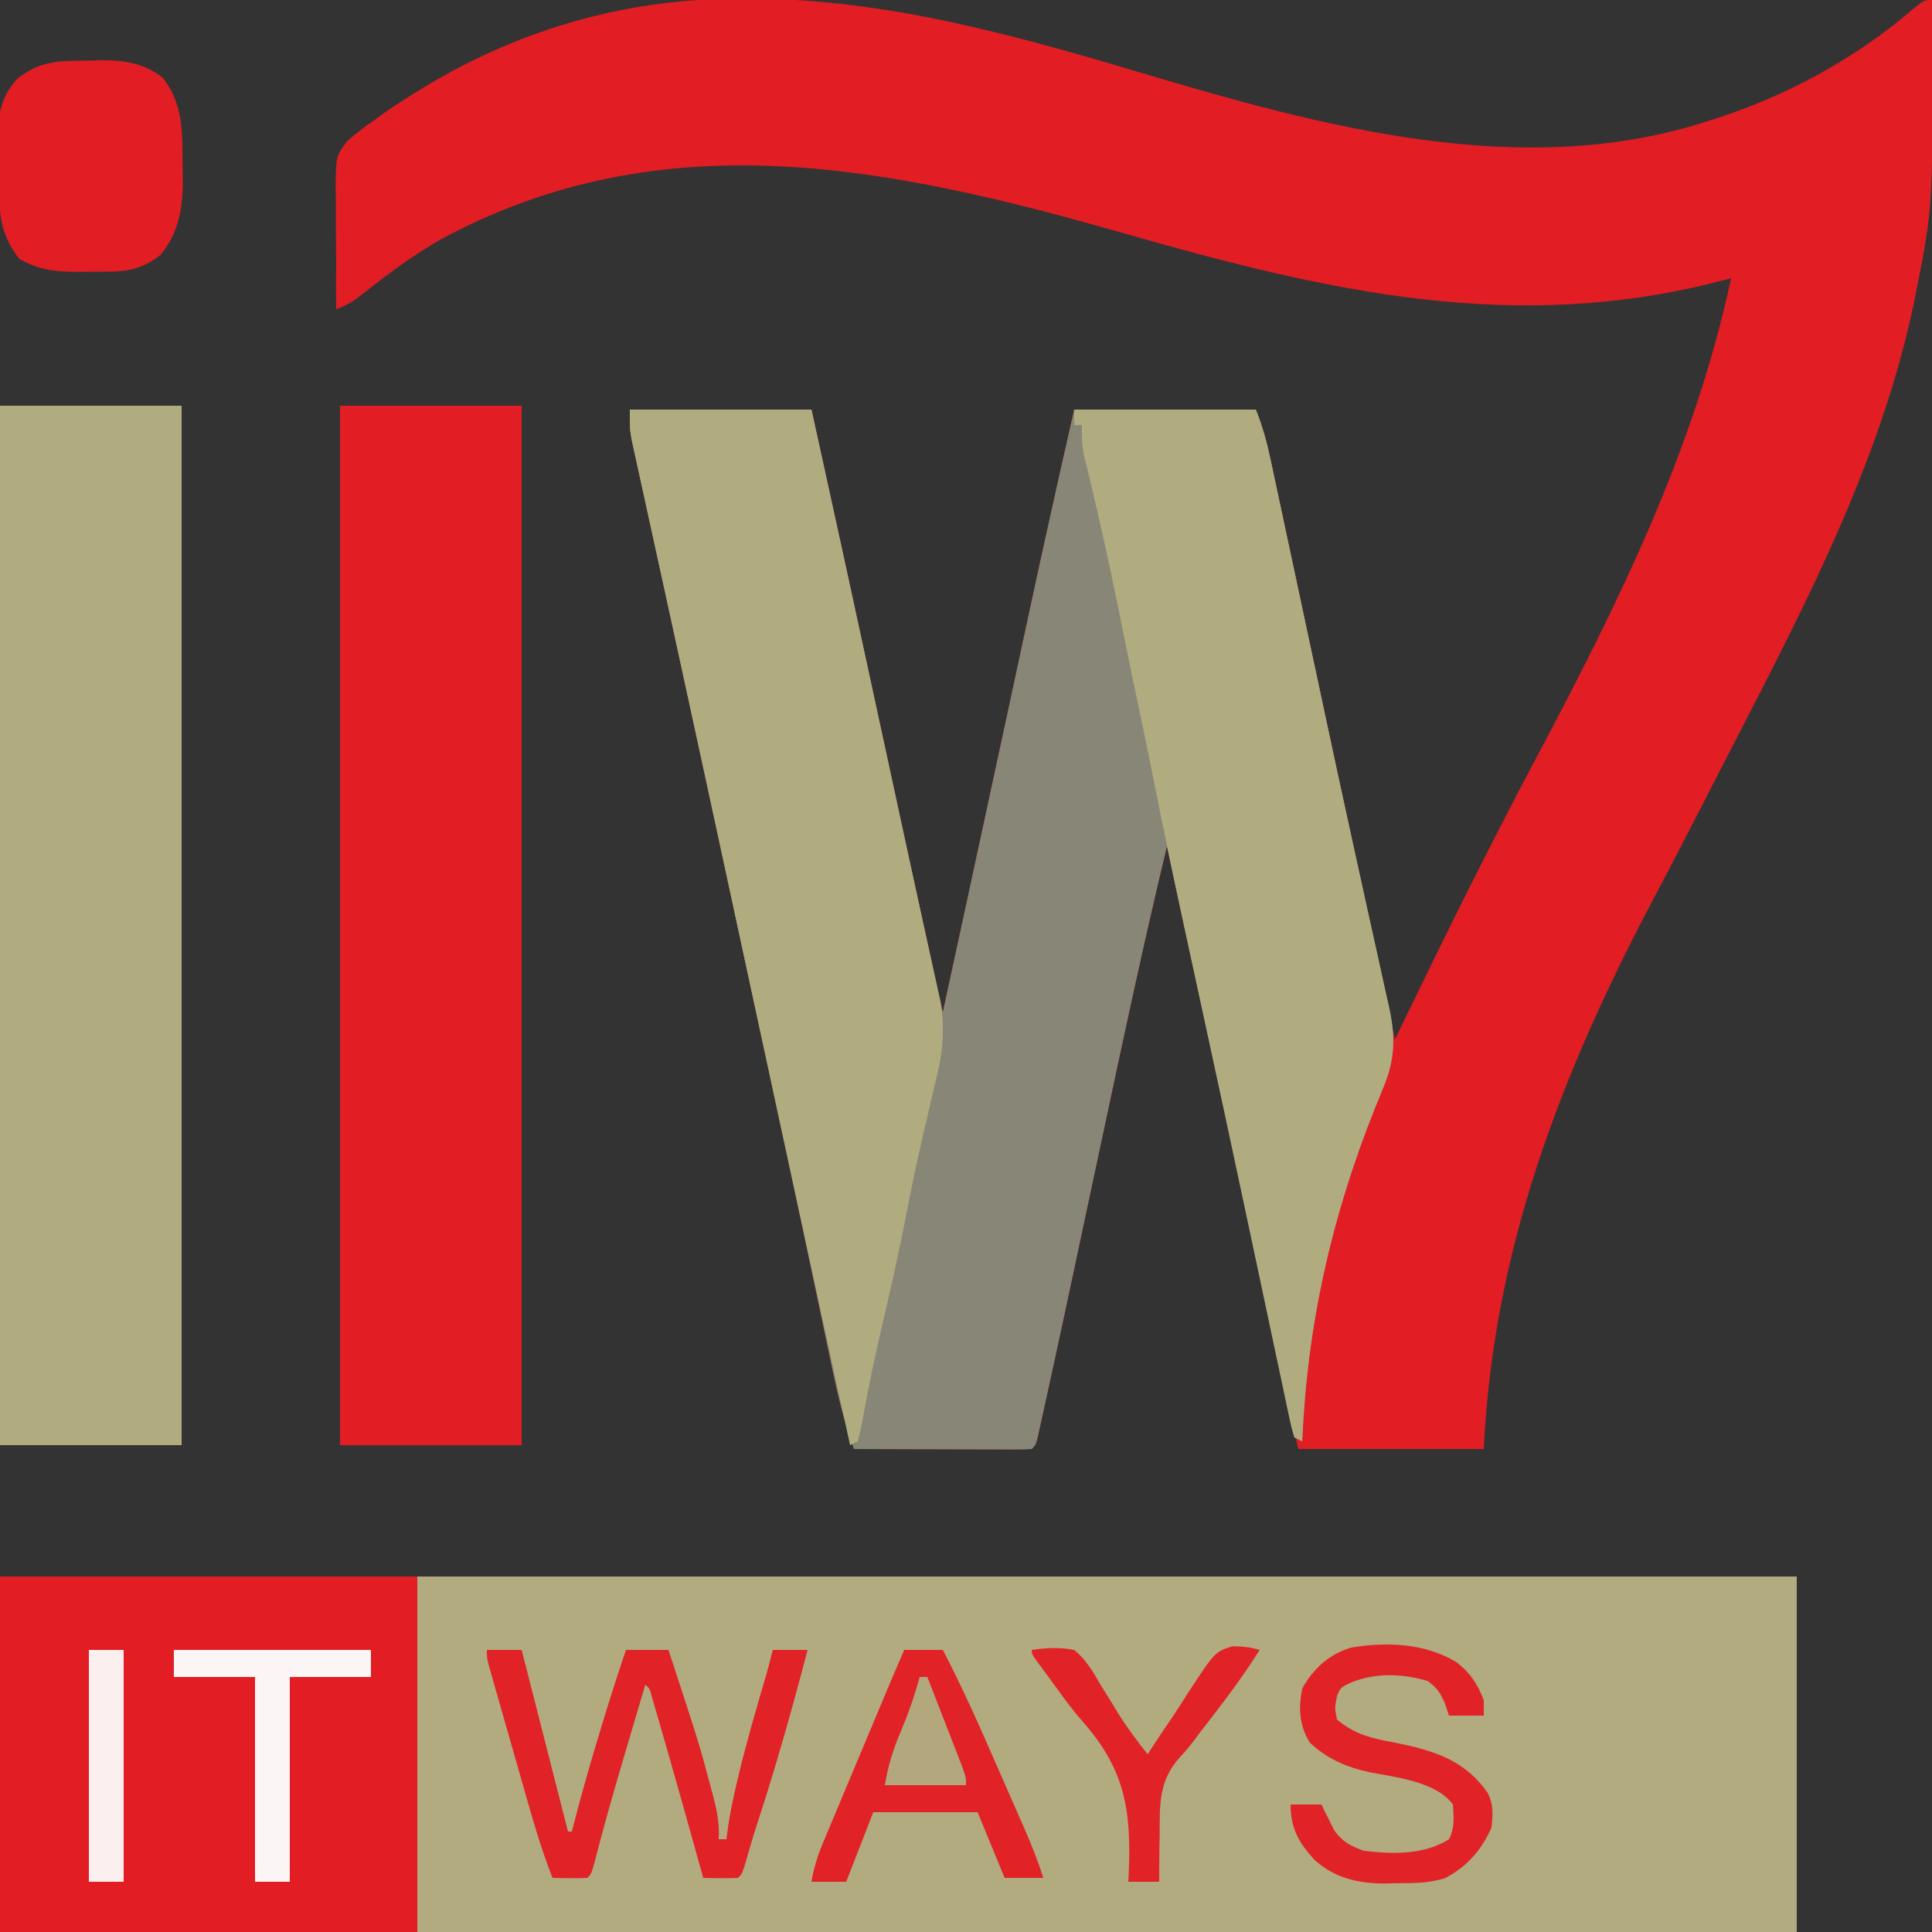
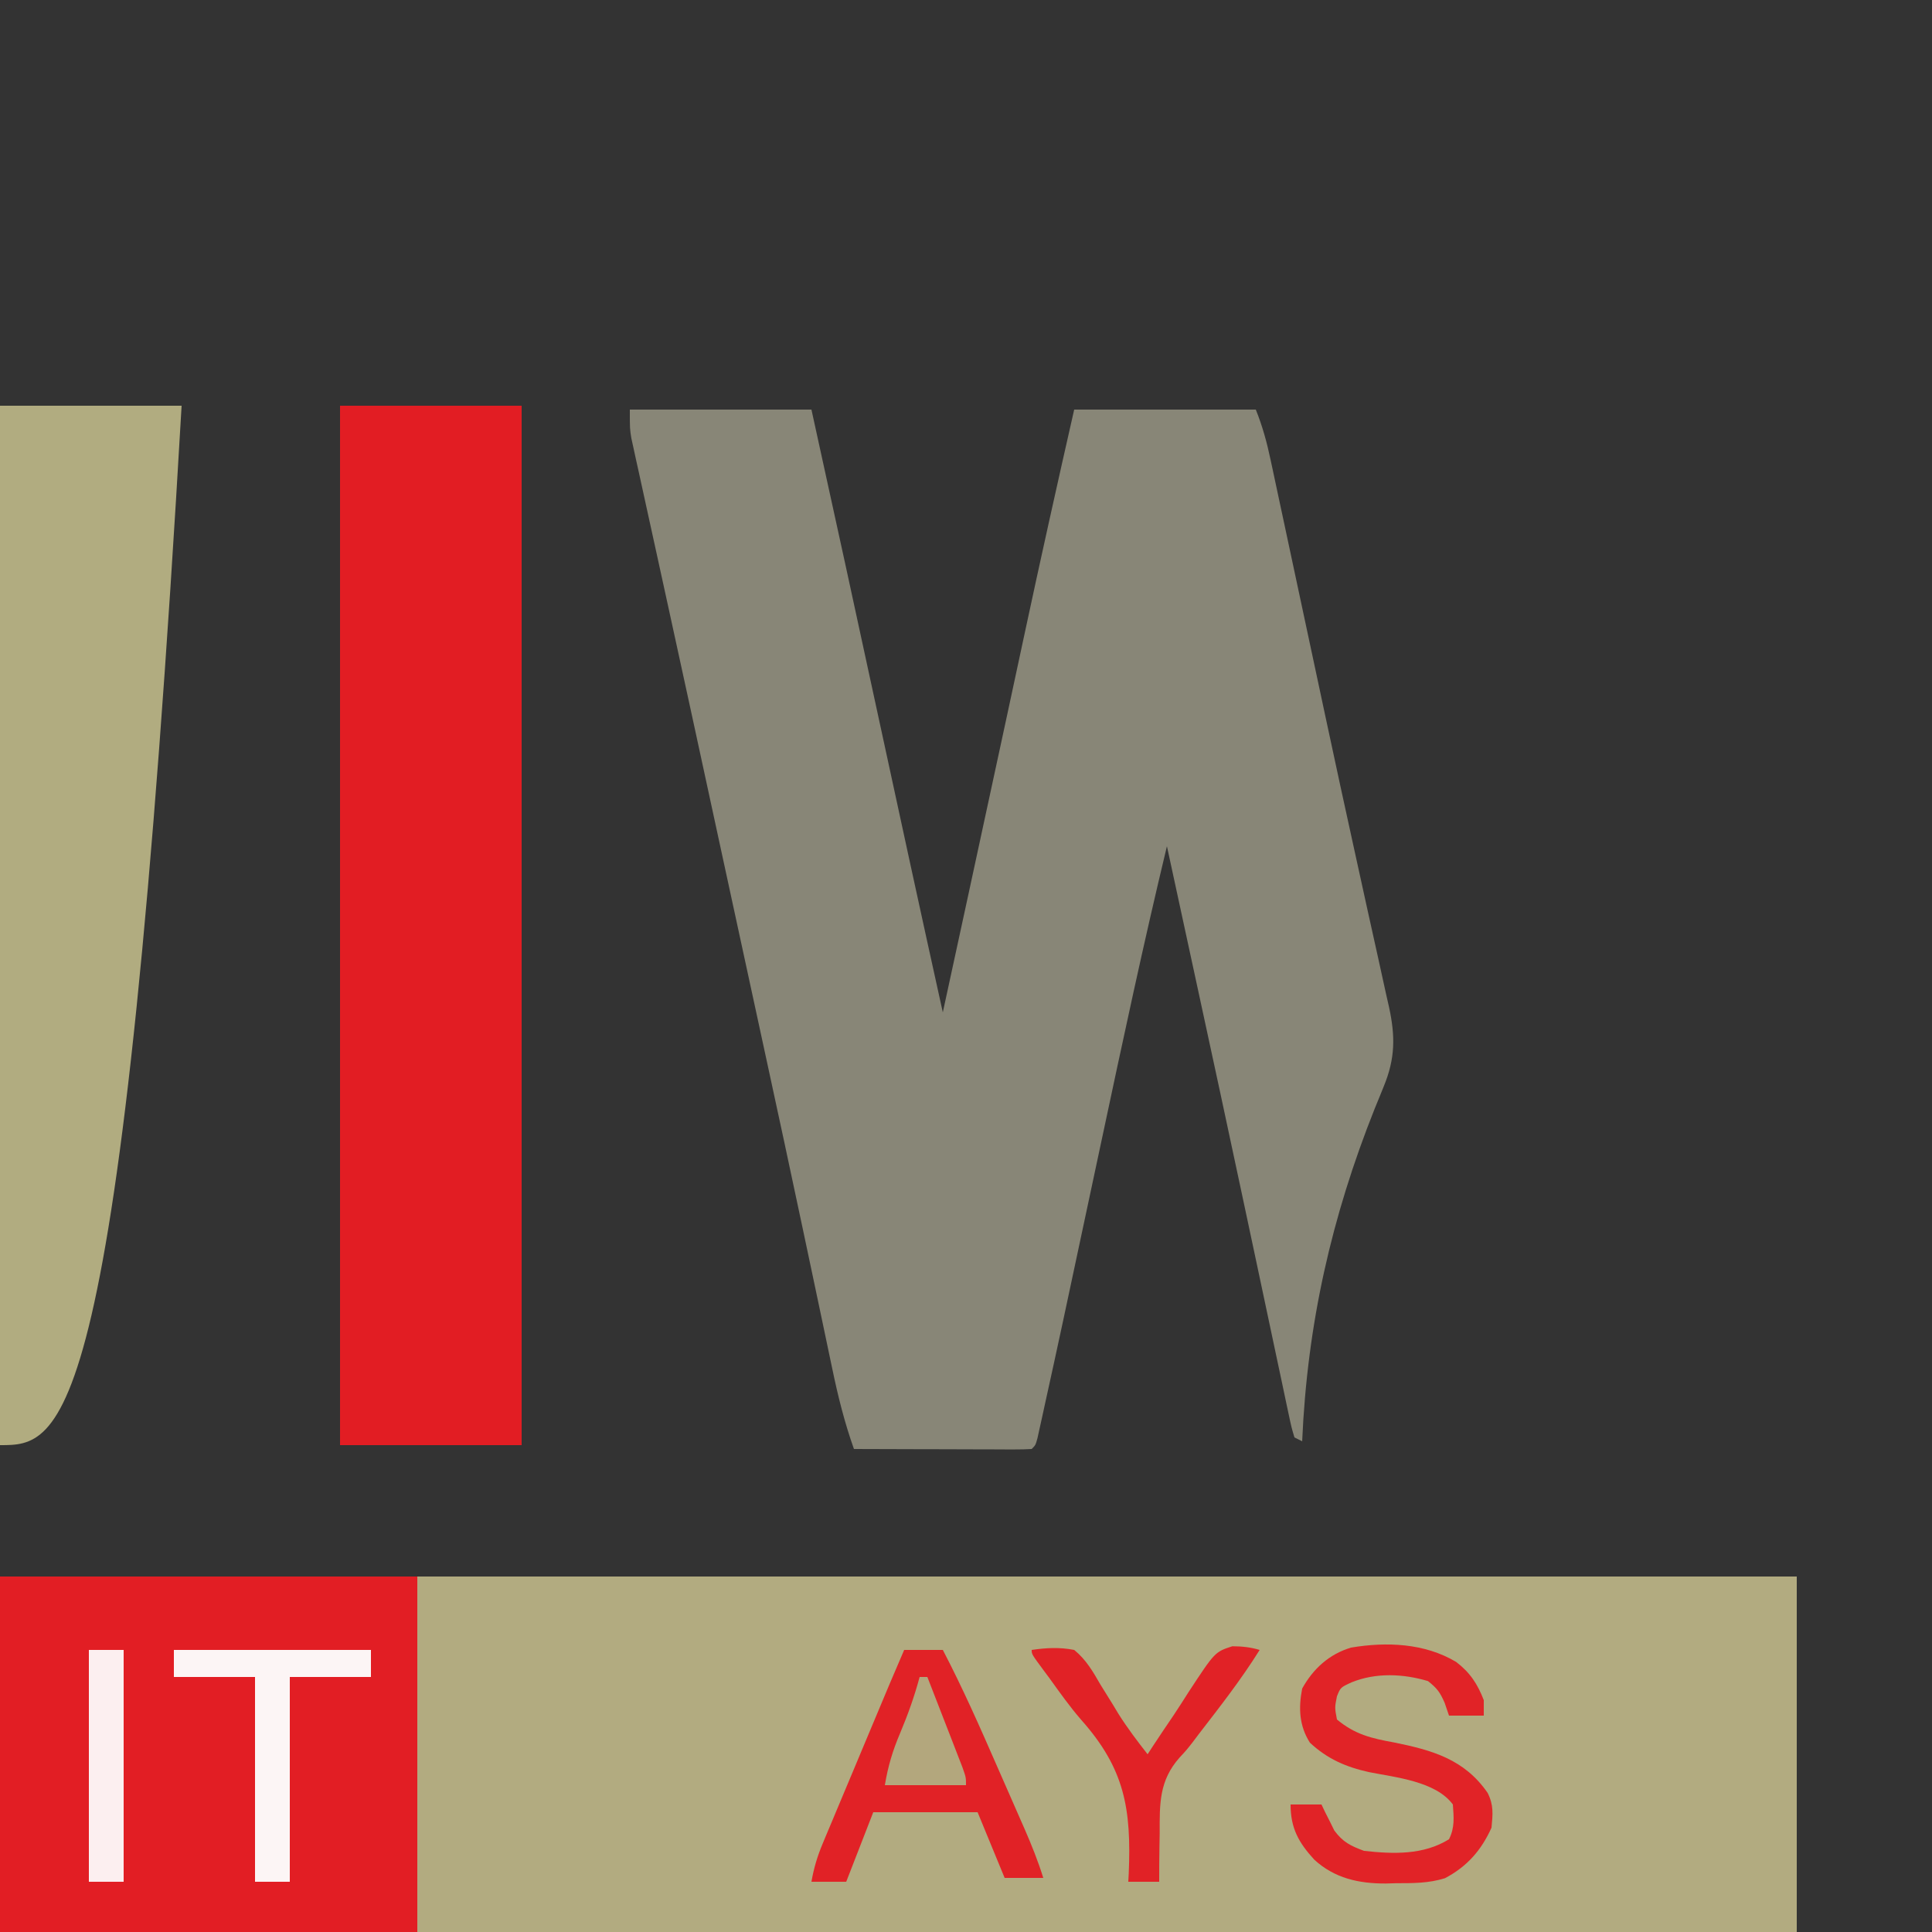
<svg xmlns="http://www.w3.org/2000/svg" version="1.1" width="500" height="500">
  <rect width="100%" height="100%" fill="#333333" stroke="none" />
-   <path d="M0 0 C0.788 0.001 1.575 0.002 2.387 0.004 C36.889 0.146 69.951 9.295 102.789 19.088 C149.904 33.117 202.445 47.611 250.875 31.375 C252.125 30.966 253.376 30.558 254.664 30.137 C272.359 24.077 288.949 14.781 303.137 2.582 C305.875 0.375 305.875 0.375 307.875 0.375 C308.18 53.733 308.18 53.733 303.875 75.375 C303.715 76.182 303.556 76.989 303.392 77.82 C294.44 121.669 272.534 161.727 252.276 201.201 C251.007 203.674 249.74 206.149 248.473 208.623 C244.234 216.893 239.956 225.14 235.613 233.355 C211.704 278.642 194.326 323.895 191.875 375.375 C176.035 375.375 160.195 375.375 143.875 375.375 C138.672 352.047 133.54 328.705 128.505 305.34 C127.118 298.908 125.728 292.477 124.34 286.045 C123.824 283.659 123.309 281.273 122.794 278.887 C119.833 265.172 116.858 251.46 113.875 237.75 C113.663 236.778 113.452 235.805 113.234 234.804 C112.115 229.661 110.995 224.518 109.875 219.375 C103.807 244.584 98.408 269.931 93.009 295.29 C82.153 346.273 82.153 346.273 78.285 363.863 C78.047 364.956 77.81 366.048 77.565 367.174 C77.351 368.135 77.138 369.097 76.918 370.087 C76.739 370.902 76.559 371.718 76.374 372.558 C75.875 374.375 75.875 374.375 74.875 375.375 C73.432 375.468 71.985 375.492 70.539 375.489 C69.618 375.488 68.697 375.488 67.748 375.488 C66.747 375.483 65.746 375.478 64.715 375.473 C63.695 375.471 62.676 375.47 61.625 375.468 C58.354 375.463 55.083 375.45 51.812 375.438 C49.601 375.432 47.389 375.428 45.178 375.424 C39.743 375.413 34.309 375.396 28.875 375.375 C26.43 368.496 24.729 361.654 23.248 354.51 C22.881 352.774 22.881 352.774 22.507 351.002 C21.838 347.835 21.174 344.667 20.512 341.498 C19.801 338.105 19.083 334.713 18.366 331.321 C18.22 330.63 18.073 329.938 17.923 329.225 C17.623 327.811 17.324 326.396 17.025 324.981 C16.566 322.814 16.109 320.647 15.651 318.48 C12.538 303.743 9.36 289.02 6.17 274.299 C5.564 271.501 4.958 268.702 4.352 265.904 C2.822 258.833 1.29 251.763 -0.242 244.693 C-1.779 237.604 -3.314 230.515 -4.849 223.426 C-5.309 221.303 -5.768 219.18 -6.228 217.057 C-7.591 210.766 -8.953 204.475 -10.314 198.183 C-11.057 194.751 -11.8 191.318 -12.543 187.886 C-12.689 187.21 -12.836 186.534 -12.986 185.838 C-14.972 176.667 -16.971 167.499 -18.979 158.333 C-20.058 153.404 -21.135 148.475 -22.211 143.546 C-22.937 140.217 -23.666 136.888 -24.4 133.561 C-25.201 129.92 -25.997 126.278 -26.791 122.635 C-27.029 121.561 -27.268 120.487 -27.513 119.381 C-27.727 118.393 -27.941 117.406 -28.162 116.388 C-28.349 115.535 -28.536 114.682 -28.729 113.804 C-29.125 111.375 -29.125 111.375 -29.125 106.375 C-13.615 106.375 1.895 106.375 17.875 106.375 C23.783 133.173 29.609 159.988 35.401 186.811 C40.842 212.01 46.312 237.202 51.875 262.375 C53.605 254.4 55.335 246.425 57.064 238.449 C57.5 236.439 57.936 234.429 58.371 232.419 C61.642 217.336 64.905 202.252 68.146 187.164 C68.609 185.008 69.073 182.852 69.536 180.697 C71.322 172.386 71.322 172.386 73.104 164.075 C77.231 144.81 81.51 125.587 85.875 106.375 C101.385 106.375 116.895 106.375 132.875 106.375 C134.624 110.746 135.753 114.878 136.716 119.448 C136.889 120.253 137.062 121.057 137.24 121.886 C137.816 124.564 138.384 127.243 138.953 129.922 C139.361 131.825 139.768 133.727 140.177 135.63 C141.271 140.737 142.361 145.846 143.449 150.955 C144.574 156.232 145.705 161.509 146.835 166.786 C148.428 174.224 150.019 181.663 151.609 189.102 C155.126 205.563 158.668 222.019 162.216 238.473 C163.115 242.641 164.013 246.809 164.911 250.978 C166.232 257.11 167.553 263.243 168.875 269.375 C169.408 268.274 169.94 267.174 170.489 266.04 C181.77 242.741 193.201 219.565 205.355 196.707 C226.507 156.9 246.406 116.77 255.875 72.375 C255.232 72.546 254.589 72.718 253.926 72.894 C200.152 87.095 151.363 75.79 99.085 60.86 C38.968 43.701 -20.293 31.006 -78.125 62.375 C-85.113 66.398 -91.51 71.063 -97.799 76.087 C-100.25 78.029 -102.129 79.376 -105.125 80.375 C-105.188 76.58 -105.172 72.788 -105.133 68.993 C-105.127 67.059 -105.143 65.125 -105.172 63.191 C-105.22 59.626 -105.206 56.065 -105.188 52.5 C-105.215 51.336 -105.243 50.171 -105.272 48.971 C-105.153 40.756 -105.153 40.756 -102.334 36.97 C-100.038 34.876 -97.7 33.112 -95.125 31.375 C-94.098 30.627 -94.098 30.627 -93.051 29.864 C-91.09 28.469 -89.096 27.162 -87.062 25.875 C-86.334 25.411 -85.606 24.946 -84.856 24.468 C-58.939 8.23 -30.607 -0.088 0 0 Z " fill="#E21D23" transform="translate(192.125,-0.375)" />
  <path d="M0 0 C153.45 0 306.9 0 465 0 C465 30.36 465 60.72 465 92 C311.55 92 158.1 92 0 92 C0 61.64 0 31.28 0 0 Z " fill="#B2AB80" transform="translate(0,408)" />
  <path d="M0 0 C15.51 0 31.02 0 47 0 C52.908 26.798 58.734 53.613 64.526 80.436 C69.967 105.635 75.437 130.827 81 156 C82.73 148.025 84.46 140.05 86.189 132.074 C86.625 130.064 87.061 128.054 87.496 126.044 C90.767 110.961 94.03 95.877 97.271 80.789 C97.734 78.633 98.198 76.477 98.661 74.322 C100.447 66.011 100.447 66.011 102.229 57.7 C106.356 38.435 110.635 19.212 115 0 C130.51 0 146.02 0 162 0 C163.749 4.371 164.878 8.503 165.841 13.073 C166.014 13.878 166.187 14.683 166.365 15.512 C166.941 18.189 167.509 20.868 168.078 23.547 C168.486 25.449 168.893 27.352 169.302 29.254 C170.397 34.361 171.486 39.469 172.574 44.578 C174.379 53.049 176.191 61.518 178.002 69.988 C178.685 73.186 179.368 76.385 180.051 79.584 C182.647 91.738 185.277 103.885 187.953 116.022 C188.464 118.344 188.974 120.667 189.483 122.99 C189.646 123.73 189.808 124.47 189.975 125.233 C190.294 126.686 190.612 128.139 190.931 129.592 C191.839 133.734 192.758 137.874 193.684 142.013 C194.378 145.129 195.057 148.248 195.738 151.367 C195.986 152.458 196.234 153.548 196.49 154.672 C198.107 162.169 198.101 167.884 195.145 175.082 C194.586 176.466 194.586 176.466 194.017 177.877 C193.619 178.846 193.222 179.814 192.812 180.812 C181.579 208.981 175.321 236.646 174 267 C173.34 266.67 172.68 266.34 172 266 C171.222 263.379 171.222 263.379 170.466 259.809 C170.255 258.829 170.255 258.829 170.04 257.829 C169.568 255.629 169.108 253.426 168.648 251.223 C168.314 249.653 167.979 248.084 167.644 246.516 C166.923 243.137 166.207 239.758 165.495 236.378 C164.374 231.054 163.242 225.732 162.108 220.41 C160.933 214.898 159.76 209.387 158.59 203.874 C154.775 185.902 150.896 167.943 147.004 149.987 C145.944 145.095 144.886 140.203 143.828 135.311 C143.498 133.788 143.169 132.266 142.84 130.743 C142.683 130.019 142.527 129.296 142.365 128.55 C141.244 123.367 140.122 118.183 139 113 C132.932 138.209 127.533 163.556 122.134 188.915 C111.278 239.898 111.278 239.898 107.41 257.488 C107.172 258.581 106.935 259.673 106.69 260.799 C106.476 261.76 106.263 262.722 106.043 263.712 C105.864 264.527 105.684 265.343 105.499 266.183 C105 268 105 268 104 269 C102.557 269.093 101.11 269.117 99.664 269.114 C98.743 269.113 97.822 269.113 96.873 269.113 C95.872 269.108 94.871 269.103 93.84 269.098 C92.82 269.096 91.801 269.095 90.75 269.093 C87.479 269.088 84.208 269.075 80.938 269.062 C78.726 269.057 76.514 269.053 74.303 269.049 C68.868 269.038 63.434 269.021 58 269 C55.555 262.121 53.854 255.279 52.373 248.135 C52.006 246.399 52.006 246.399 51.632 244.627 C50.963 241.46 50.299 238.292 49.637 235.123 C48.926 231.73 48.208 228.338 47.491 224.946 C47.345 224.255 47.198 223.563 47.048 222.85 C46.748 221.436 46.449 220.021 46.15 218.606 C45.691 216.439 45.234 214.272 44.776 212.105 C41.663 197.368 38.485 182.645 35.295 167.924 C34.689 165.126 34.083 162.327 33.477 159.529 C31.947 152.458 30.415 145.388 28.883 138.318 C27.346 131.229 25.811 124.14 24.276 117.051 C23.816 114.928 23.357 112.805 22.897 110.682 C21.534 104.391 20.172 98.1 18.811 91.808 C18.068 88.376 17.325 84.943 16.582 81.511 C16.436 80.835 16.289 80.159 16.139 79.463 C14.153 70.292 12.154 61.124 10.146 51.958 C9.067 47.029 7.99 42.1 6.914 37.171 C6.188 33.842 5.459 30.513 4.725 27.186 C3.924 23.545 3.128 19.903 2.334 16.26 C1.977 14.649 1.977 14.649 1.612 13.006 C1.398 12.018 1.184 11.031 0.963 10.013 C0.776 9.16 0.589 8.307 0.396 7.429 C0 5 0 5 0 0 Z " fill="#888677" transform="translate(163,106)" />
  <path d="M0 0 C15.51 0 31.02 0 47 0 C47 88.77 47 177.54 47 269 C31.49 269 15.98 269 0 269 C0 180.23 0 91.46 0 0 Z " fill="#E21D23" transform="translate(88,105)" />
-   <path d="M0 0 C15.51 0 31.02 0 47 0 C47 88.77 47 177.54 47 269 C31.49 269 15.98 269 0 269 C0 180.23 0 91.46 0 0 Z " fill="#B1AC80" transform="translate(0,105)" />
-   <path d="M0 0 C15.51 0 31.02 0 47 0 C53.439 29.205 59.793 58.427 66.098 87.661 C66.269 88.456 66.44 89.251 66.617 90.07 C68.019 96.569 68.019 96.569 68.663 99.559 C70.54 108.262 72.425 116.963 74.336 125.658 C75.202 129.602 76.063 133.547 76.923 137.492 C77.302 139.222 77.684 140.951 78.069 142.679 C78.585 144.996 79.09 147.314 79.594 149.633 C79.869 150.879 80.144 152.126 80.428 153.411 C81.438 159.745 81.137 165.415 79.645 171.684 C79.354 172.928 79.064 174.172 78.765 175.454 C78.61 176.103 78.455 176.753 78.295 177.421 C77.467 180.883 76.668 184.352 75.867 187.82 C75.706 188.518 75.544 189.215 75.377 189.933 C73.933 196.201 72.661 202.498 71.438 208.812 C69.561 218.451 67.426 228.011 65.169 237.567 C63.334 245.383 61.703 253.221 60.293 261.124 C59.924 263.096 59.471 265.051 59 267 C58.34 267.33 57.68 267.66 57 268 C50.82 239.741 44.66 211.478 38.555 183.203 C38.285 181.955 38.016 180.707 37.738 179.421 C35.637 169.691 33.538 159.961 31.439 150.23 C29.369 140.632 27.298 131.035 25.227 121.437 C24.933 120.074 24.639 118.712 24.345 117.35 C20.554 99.788 16.75 82.23 12.916 64.678 C12.258 61.665 11.601 58.652 10.944 55.64 C10.526 53.723 10.108 51.806 9.69 49.89 C9.489 48.97 9.289 48.05 9.082 47.102 C7.92 41.775 6.753 36.449 5.582 31.124 C4.877 27.909 4.175 24.693 3.475 21.477 C3.156 20.016 2.835 18.556 2.512 17.096 C2.078 15.133 1.651 13.168 1.224 11.203 C0.986 10.117 0.747 9.03 0.502 7.911 C0 5 0 5 0 0 Z " fill="#B1AC80" transform="translate(163,106)" />
+   <path d="M0 0 C15.51 0 31.02 0 47 0 C31.49 269 15.98 269 0 269 C0 180.23 0 91.46 0 0 Z " fill="#B1AC80" transform="translate(0,105)" />
  <path d="M0 0 C35.64 0 71.28 0 108 0 C108 30.36 108 60.72 108 92 C72.36 92 36.72 92 0 92 C0 61.64 0 31.28 0 0 Z " fill="#E21E24" transform="translate(0,408)" />
-   <path d="M0 0 C15.51 0 31.02 0 47 0 C48.749 4.371 49.878 8.503 50.841 13.073 C51.014 13.878 51.187 14.683 51.365 15.512 C51.941 18.189 52.509 20.868 53.078 23.547 C53.486 25.449 53.893 27.352 54.302 29.254 C55.397 34.361 56.486 39.469 57.574 44.578 C59.379 53.049 61.191 61.518 63.002 69.988 C63.685 73.186 64.368 76.385 65.051 79.584 C67.647 91.738 70.277 103.885 72.953 116.022 C73.464 118.344 73.974 120.667 74.483 122.99 C74.646 123.73 74.808 124.47 74.975 125.233 C75.294 126.686 75.612 128.139 75.931 129.592 C76.839 133.734 77.758 137.874 78.684 142.013 C79.378 145.129 80.057 148.248 80.738 151.367 C80.986 152.458 81.234 153.548 81.49 154.672 C83.107 162.169 83.101 167.884 80.145 175.082 C79.772 176.004 79.4 176.927 79.017 177.877 C78.619 178.846 78.222 179.814 77.812 180.812 C66.579 208.981 60.321 236.646 59 267 C58.34 266.67 57.68 266.34 57 266 C56.222 263.379 56.222 263.379 55.466 259.809 C55.326 259.156 55.185 258.502 55.04 257.829 C54.568 255.629 54.108 253.426 53.648 251.223 C53.315 249.655 52.98 248.087 52.645 246.519 C51.924 243.142 51.208 239.764 50.497 236.385 C49.371 231.04 48.235 225.697 47.097 220.355 C45.918 214.824 44.741 209.293 43.567 203.761 C40.905 191.221 38.212 178.688 35.492 166.16 C35.312 165.329 35.131 164.497 34.945 163.641 C33.381 156.43 31.814 149.219 30.246 142.009 C26.709 125.751 23.234 109.486 20.022 93.159 C19.096 88.452 18.123 83.755 17.125 79.062 C16.95 78.24 16.776 77.418 16.596 76.571 C16.451 75.89 16.306 75.209 16.156 74.508 C15.218 70.069 14.31 65.625 13.406 61.18 C12.813 58.266 12.219 55.351 11.625 52.438 C11.476 51.707 11.327 50.977 11.174 50.225 C8.9 39.087 6.461 28.004 3.778 16.957 C3.543 15.975 3.308 14.992 3.066 13.98 C2.86 13.134 2.653 12.287 2.44 11.415 C1.98 8.892 1.922 6.558 2 4 C1.34 4 0.68 4 0 4 C0 2.68 0 1.36 0 0 Z " fill="#B1AC80" transform="translate(278,106)" />
-   <path d="M0 0 C1.453 -0.044 1.453 -0.044 2.936 -0.088 C9.152 -0.143 14.235 0.482 19.312 4.312 C24.81 11.032 24.519 18.843 24.562 27.062 C24.583 28.014 24.604 28.965 24.625 29.945 C24.667 37.565 23.852 44.252 18.875 50.25 C13.066 54.925 8.243 54.648 1 54.625 C-0.02 54.641 -1.041 54.657 -2.092 54.674 C-8.062 54.678 -12.466 54.297 -17.688 51.312 C-23.246 44.291 -22.903 38.233 -22.928 29.598 C-22.937 27.518 -22.968 25.438 -23 23.357 C-23.007 22.023 -23.012 20.689 -23.016 19.355 C-23.025 18.149 -23.034 16.943 -23.044 15.7 C-22.582 11.308 -21.176 7.944 -18.188 4.668 C-12.111 -0.064 -7.418 0.073 0 0 Z " fill="#E21D23" transform="translate(22.688,15.688)" />
-   <path d="M0 0 C2.97 0 5.94 0 9 0 C12.96 15.51 16.92 31.02 21 47 C21.33 47 21.66 47 22 47 C22.208 46.184 22.415 45.368 22.629 44.527 C24.759 36.336 27.096 28.222 29.562 20.125 C29.855 19.163 30.148 18.202 30.449 17.211 C32.217 11.444 34.07 5.714 36 0 C39.63 0 43.26 0 47 0 C54.896 24.08 54.896 24.08 58 35.75 C58.311 36.899 58.311 36.899 58.628 38.072 C59.589 41.786 60.242 45.158 60 49 C60.66 49 61.32 49 62 49 C62.13 48.002 62.26 47.005 62.395 45.977 C62.957 42.062 63.775 38.222 64.688 34.375 C64.856 33.659 65.025 32.944 65.198 32.206 C67.314 23.43 69.854 14.771 72.399 6.112 C72.975 4.086 73.489 2.043 74 0 C76.97 0 79.94 0 83 0 C79.003 15.323 74.725 30.489 69.787 45.535 C68.672 49.026 67.652 52.544 66.64 56.066 C66 58 66 58 65 59 C63.481 59.072 61.958 59.084 60.438 59.062 C59.611 59.053 58.785 59.044 57.934 59.035 C57.296 59.024 56.657 59.012 56 59 C55.737 58.053 55.737 58.053 55.469 57.086 C52.074 44.875 48.648 32.674 45.125 20.5 C44.827 19.462 44.529 18.425 44.222 17.355 C43.807 15.927 43.807 15.927 43.383 14.469 C43.139 13.628 42.896 12.787 42.645 11.92 C42.164 10.015 42.164 10.015 41 9 C39.647 13.567 38.296 18.134 36.947 22.702 C36.49 24.249 36.033 25.796 35.574 27.342 C32.827 36.61 30.188 45.887 27.788 55.252 C27 58 27 58 26 59 C24.481 59.072 22.958 59.084 21.438 59.062 C20.611 59.053 19.785 59.044 18.934 59.035 C18.296 59.024 17.657 59.012 17 59 C14.493 52.617 12.516 46.164 10.645 39.57 C10.185 37.963 10.185 37.963 9.716 36.323 C9.073 34.073 8.432 31.822 7.792 29.571 C6.809 26.114 5.82 22.658 4.83 19.203 C4.205 17.013 3.581 14.823 2.957 12.633 C2.66 11.596 2.363 10.56 2.058 9.492 C1.787 8.537 1.516 7.582 1.238 6.598 C0.878 5.335 0.878 5.335 0.511 4.047 C0 2 0 2 0 0 Z " fill="#E12226" transform="translate(126,427)" />
  <path d="M0 0 C3.3 0 6.6 0 10 0 C15.133 9.832 19.593 19.935 24.033 30.093 C25.257 32.892 26.488 35.688 27.719 38.484 C28.506 40.278 29.292 42.073 30.078 43.867 C30.443 44.695 30.807 45.524 31.183 46.377 C32.996 50.535 34.652 54.662 36 59 C32.7 59 29.4 59 26 59 C23.69 53.39 21.38 47.78 19 42 C10.09 42 1.18 42 -8 42 C-11.465 50.91 -11.465 50.91 -15 60 C-17.97 60 -20.94 60 -24 60 C-23.392 56.494 -22.473 53.416 -21.098 50.137 C-20.512 48.73 -20.512 48.73 -19.914 47.295 C-19.491 46.293 -19.069 45.29 -18.633 44.258 C-17.98 42.695 -17.98 42.695 -17.313 41.101 C-15.922 37.774 -14.523 34.449 -13.125 31.125 C-12.191 28.895 -11.257 26.664 -10.324 24.434 C-3.449 8.013 -3.449 8.013 0 0 Z " fill="#E12226" transform="translate(234,427)" />
  <path d="M0 0 C3.584 2.723 5.562 5.736 7.156 9.898 C7.156 11.218 7.156 12.538 7.156 13.898 C4.186 13.898 1.216 13.898 -1.844 13.898 C-2.215 12.805 -2.586 11.712 -2.969 10.586 C-4.183 7.847 -4.854 6.89 -7.281 4.961 C-13.678 3.053 -20.752 2.731 -27.031 5.273 C-29.924 6.601 -29.924 6.601 -30.844 8.898 C-31.428 11.813 -31.428 11.813 -30.844 14.898 C-26.233 18.754 -21.914 19.79 -16.094 20.836 C-6.152 22.85 2.171 25.21 8.156 33.898 C9.742 37.069 9.497 39.378 9.156 42.898 C6.529 48.753 2.819 52.969 -2.891 55.977 C-7.134 57.301 -11.173 57.267 -15.594 57.273 C-16.45 57.298 -17.306 57.322 -18.188 57.348 C-25.15 57.379 -31.485 56.001 -36.729 51.157 C-40.779 46.732 -42.844 42.995 -42.844 36.898 C-40.204 36.898 -37.564 36.898 -34.844 36.898 C-34.552 37.513 -34.261 38.128 -33.961 38.762 C-33.551 39.57 -33.141 40.378 -32.719 41.211 C-32.127 42.412 -32.127 42.412 -31.523 43.637 C-29.288 46.647 -27.346 47.586 -23.844 48.898 C-16.245 49.735 -8.493 50.015 -1.844 45.898 C-0.319 42.849 -0.608 40.256 -0.844 36.898 C-5.285 30.884 -15.678 29.892 -22.531 28.523 C-28.483 27.214 -33.357 25.098 -37.844 20.898 C-40.63 16.511 -40.816 11.923 -39.844 6.898 C-37.011 1.775 -32.847 -2.019 -27.203 -3.703 C-18.036 -5.251 -8.141 -4.864 0 0 Z " fill="#E12327" transform="translate(376.844,430.102)" />
  <path d="M0 0 C16.83 0 33.66 0 51 0 C51 2.31 51 4.62 51 7 C44.07 7 37.14 7 30 7 C30 24.49 30 41.98 30 60 C27.03 60 24.06 60 21 60 C21 42.51 21 25.02 21 7 C14.07 7 7.14 7 0 7 C0 4.69 0 2.38 0 0 Z " fill="#FCF5F5" transform="translate(45,427)" />
  <path d="M0 0 C3.8 -0.555 7.215 -0.735 11 0 C14.078 2.506 15.847 5.586 17.812 9 C18.859 10.689 19.907 12.376 20.957 14.062 C21.454 14.886 21.951 15.71 22.463 16.559 C24.759 20.206 27.345 23.609 30 27 C30.45 26.308 30.9 25.616 31.363 24.902 C33.131 22.214 34.929 19.548 36.738 16.888 C38.067 14.899 39.346 12.882 40.629 10.863 C47.426 0.511 47.426 0.511 51.926 -0.949 C54.463 -0.938 56.571 -0.711 59 0 C54.234 7.639 48.713 14.697 43.219 21.816 C42.689 22.518 42.159 23.221 41.614 23.944 C40 26 40 26 38.289 27.833 C32.97 33.833 33.108 39.733 33.125 47.5 C33.104 48.704 33.084 49.908 33.062 51.148 C33.016 54.1 32.996 57.048 33 60 C30.36 60 27.72 60 25 60 C25.038 59.307 25.076 58.613 25.115 57.899 C25.821 41.049 24.057 30.721 12.781 18.054 C9.857 14.681 7.292 11.058 4.688 7.438 C4.214 6.799 3.74 6.161 3.252 5.503 C0 1.118 0 1.118 0 0 Z " fill="#E12226" transform="translate(267,427)" />
  <path d="M0 0 C2.97 0 5.94 0 9 0 C9 19.8 9 39.6 9 60 C6.03 60 3.06 60 0 60 C0 40.2 0 20.4 0 0 Z " fill="#FCEFF0" transform="translate(23,427)" />
  <path d="M0 0 C0.66 0 1.32 0 2 0 C3.428 3.665 4.852 7.331 6.272 10.999 C6.994 12.861 7.72 14.721 8.445 16.582 C8.896 17.749 9.348 18.915 9.812 20.117 C10.231 21.196 10.65 22.275 11.082 23.386 C12 26 12 26 12 28 C5.07 28 -1.86 28 -9 28 C-8.175 23.049 -6.988 19.1 -5.062 14.562 C-3.042 9.759 -1.346 5.039 0 0 Z " fill="#B3A77D" transform="translate(238,434)" />
</svg>